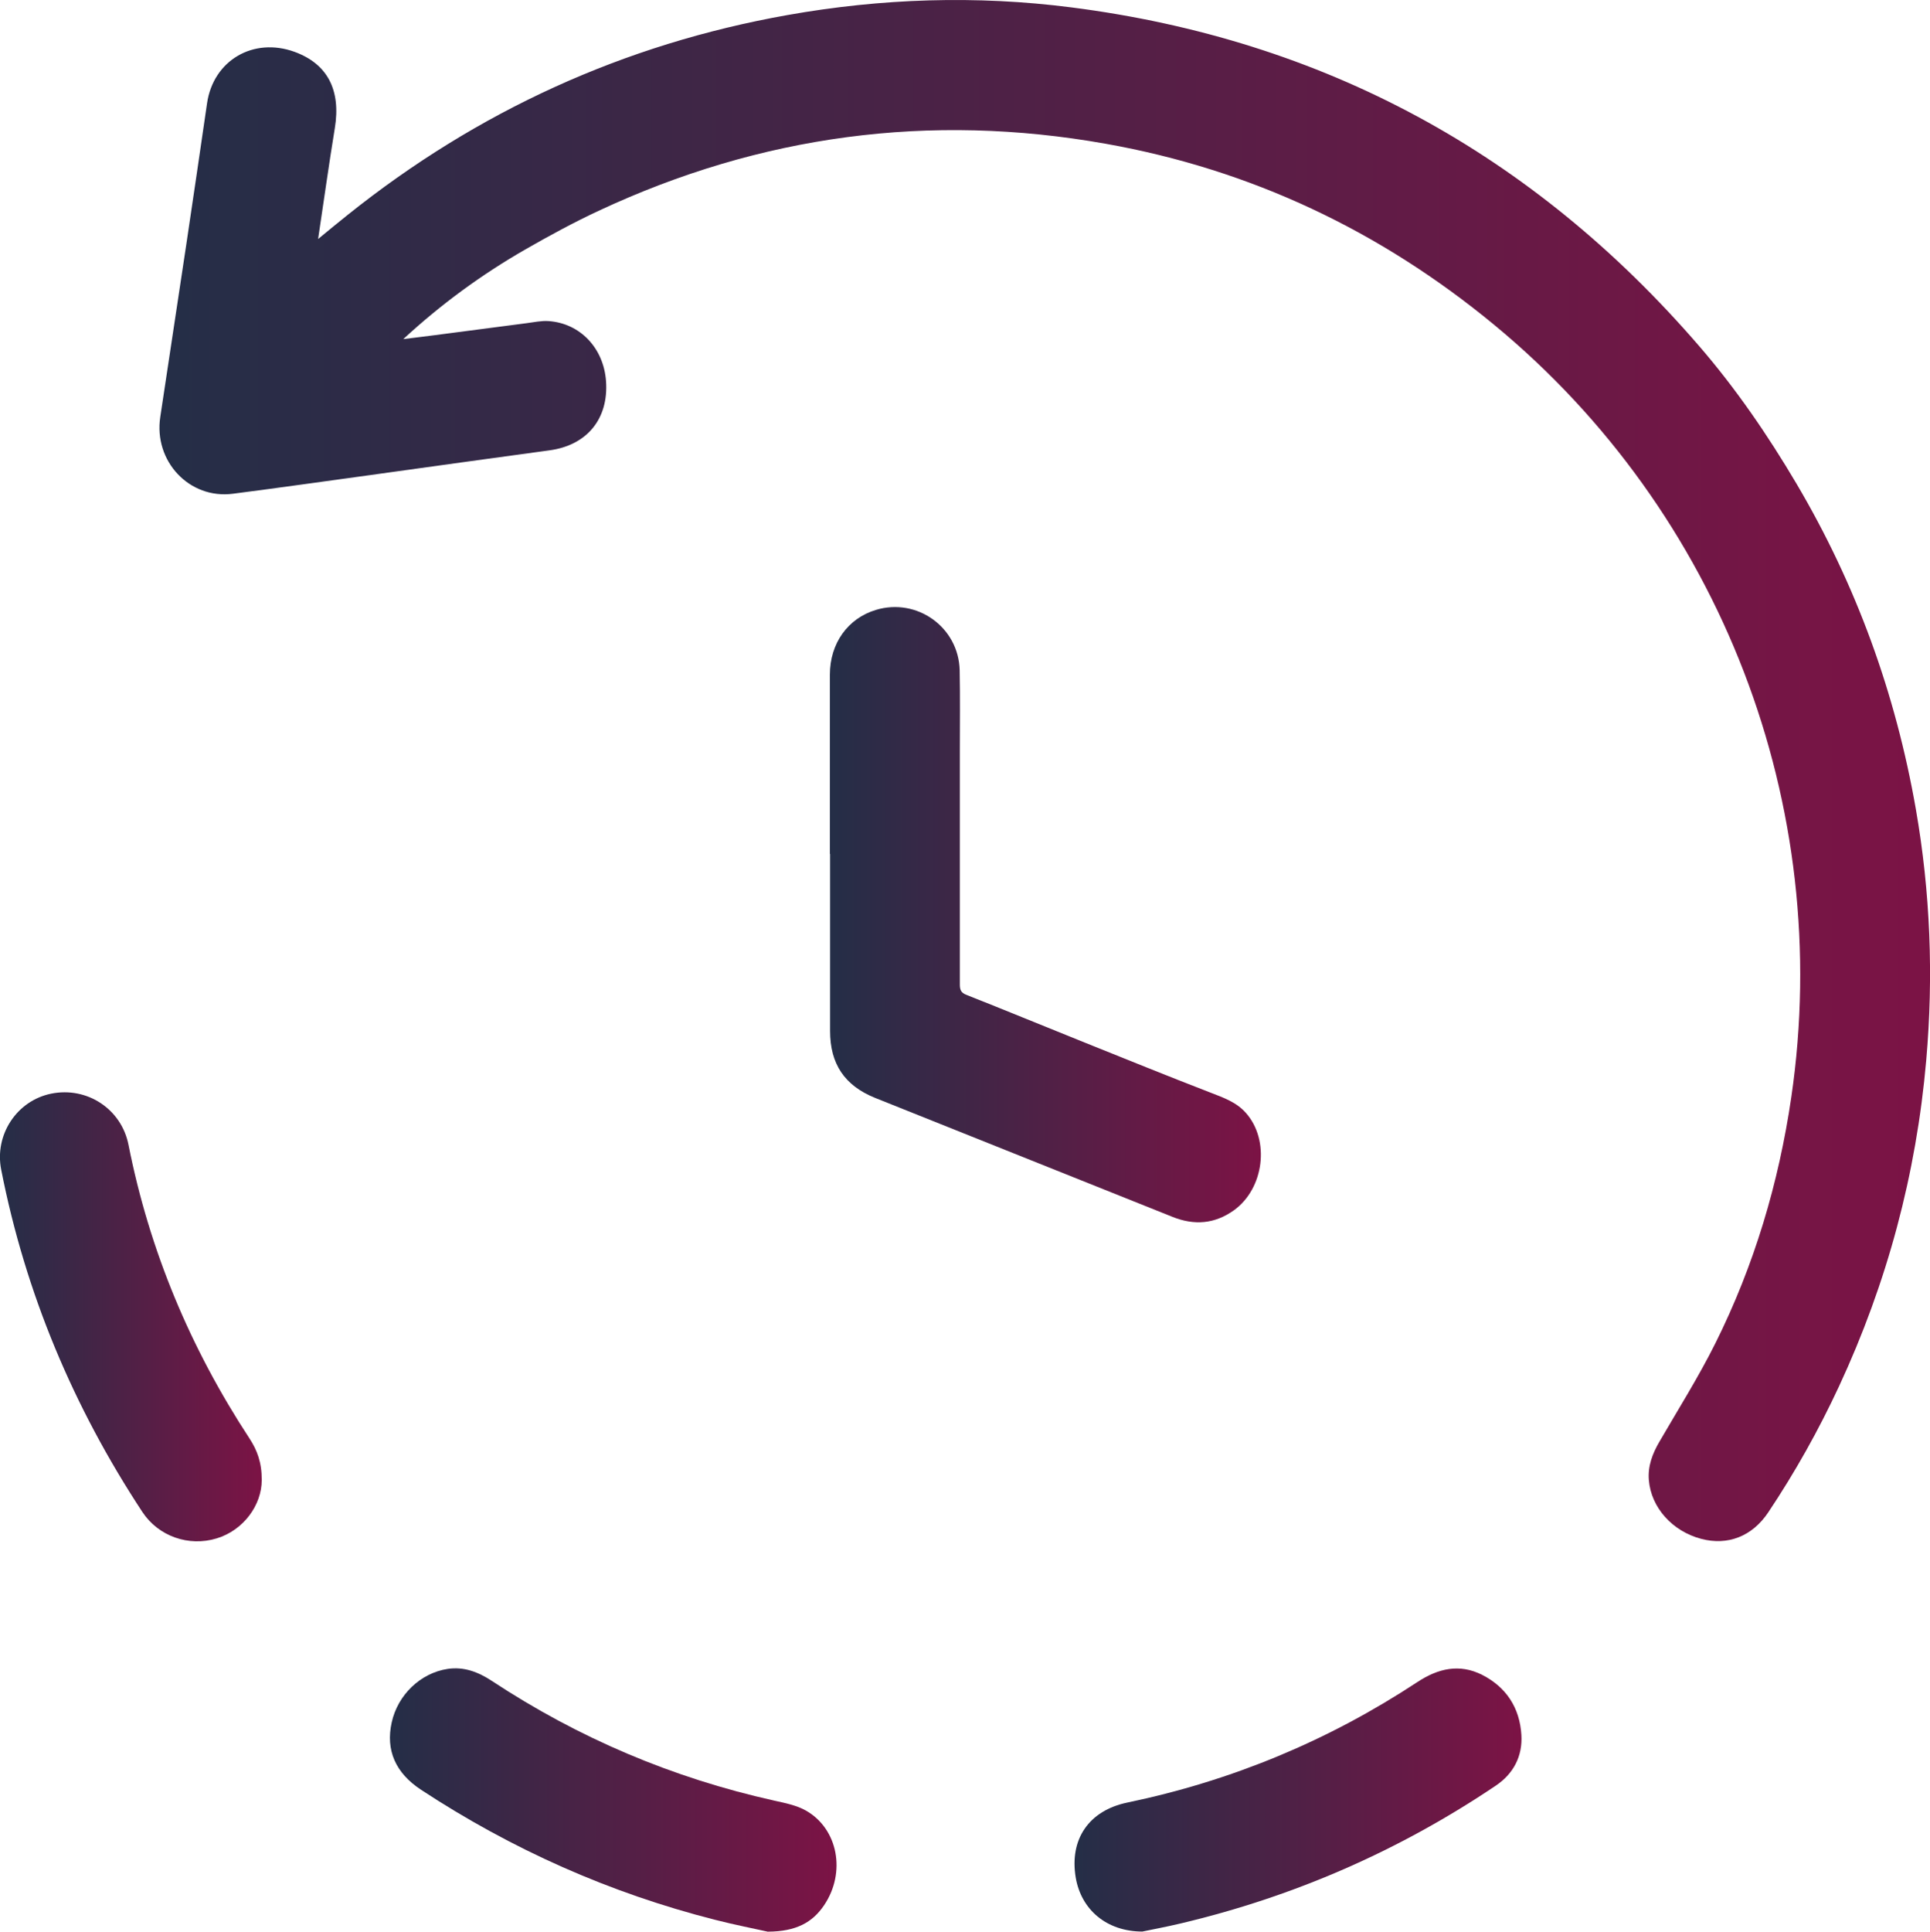
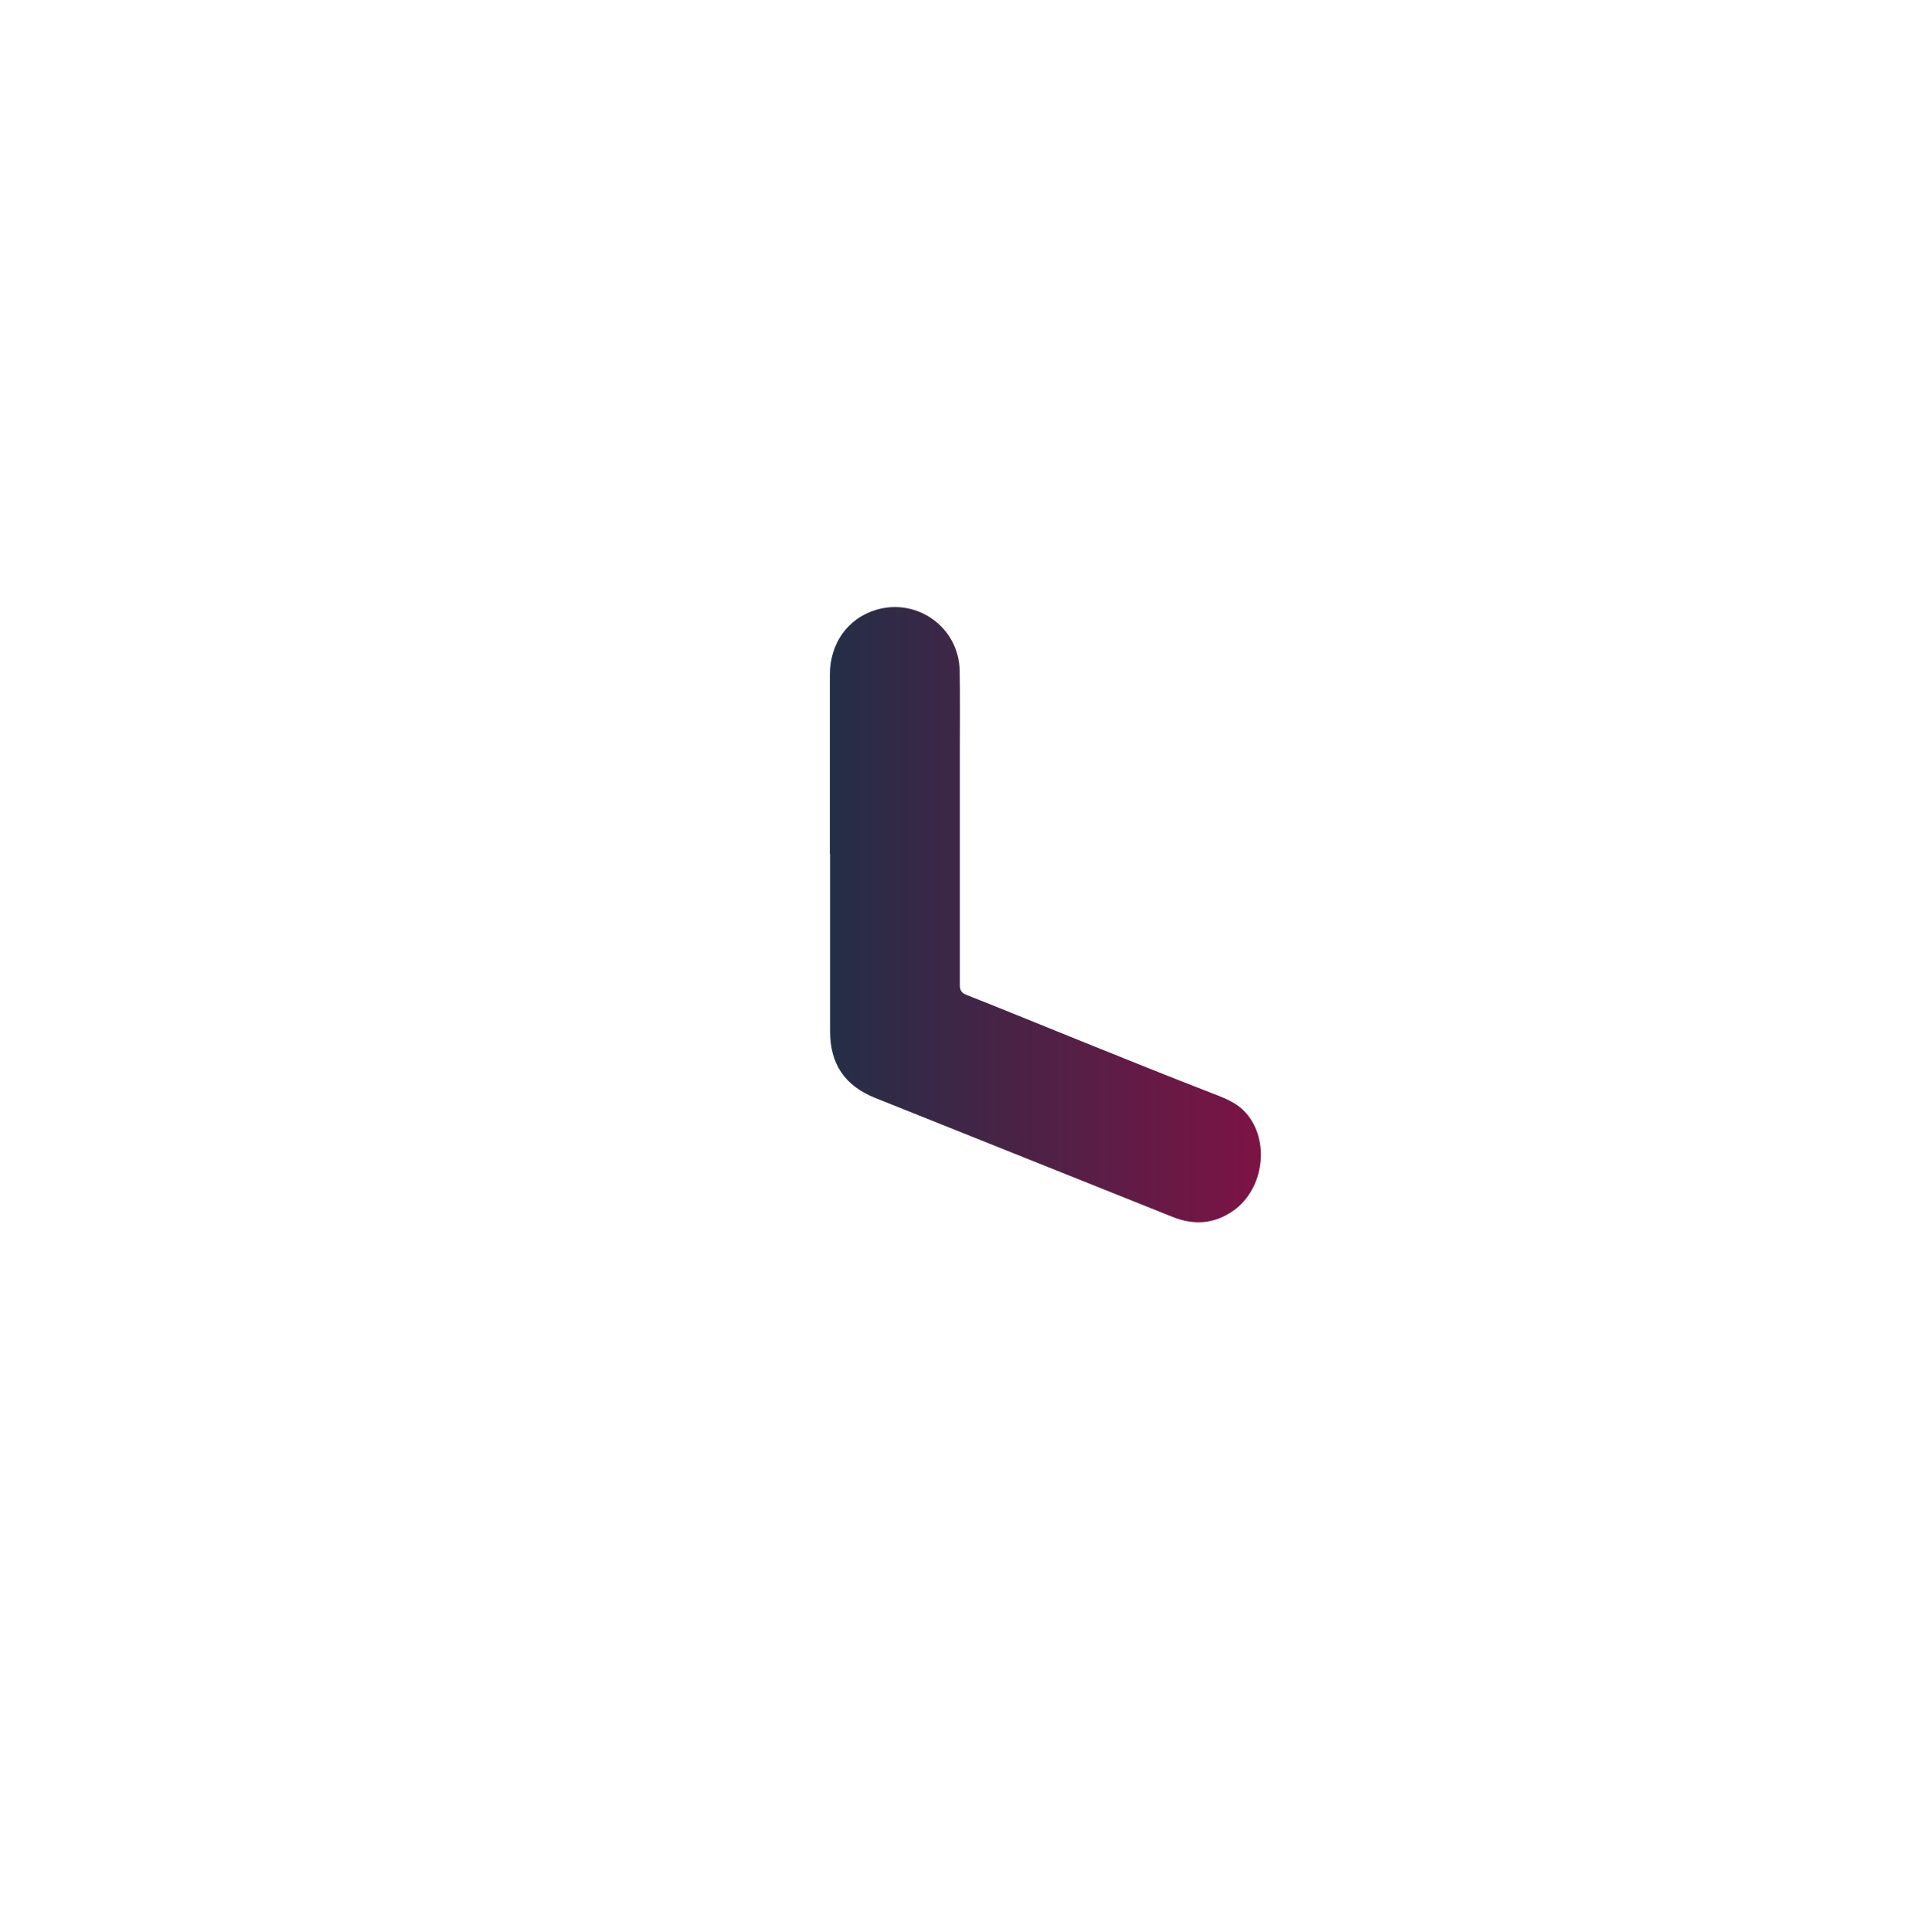
<svg xmlns="http://www.w3.org/2000/svg" xmlns:xlink="http://www.w3.org/1999/xlink" id="Calque_2" viewBox="0 0 210 210.14">
  <defs>
    <style>.cls-1{fill:url(#Dégradé_sans_nom_12);}.cls-2{fill:url(#Dégradé_sans_nom_12-5);}.cls-3{fill:url(#Dégradé_sans_nom_12-4);}.cls-4{fill:url(#Dégradé_sans_nom_12-2);}.cls-5{fill:url(#Dégradé_sans_nom_12-3);}</style>
    <linearGradient id="Dégradé_sans_nom_12" x1="17.33" y1="83.82" x2="210" y2="83.82" gradientUnits="userSpaceOnUse">
      <stop offset="0" stop-color="#242e47" />
      <stop offset="1" stop-color="#7c1345" />
    </linearGradient>
    <linearGradient id="Dégradé_sans_nom_12-2" x1="90.3" y1="99.49" x2="137.18" y2="99.49" xlink:href="#Dégradé_sans_nom_12" />
    <linearGradient id="Dégradé_sans_nom_12-3" x1="0" y1="143.24" x2="28.48" y2="143.24" xlink:href="#Dégradé_sans_nom_12" />
    <linearGradient id="Dégradé_sans_nom_12-4" x1="116.91" y1="195.82" x2="165.54" y2="195.82" xlink:href="#Dégradé_sans_nom_12" />
    <linearGradient id="Dégradé_sans_nom_12-5" x1="42.43" y1="195.82" x2="91.02" y2="195.82" xlink:href="#Dégradé_sans_nom_12" />
  </defs>
  <g id="Calque_1-2">
    <g id="E78h3n.tif">
-       <path class="cls-1" d="m34.6,26.01c1.15-.94,2.19-1.81,3.25-2.65C51.96,12.08,67.89,4.8,85.67,1.64c10.24-1.82,20.55-2.16,30.87-.84,27.48,3.51,50.24,15.88,68.33,36.83,4.01,4.64,7.47,9.69,10.6,14.98,6.51,11.02,10.79,22.83,12.99,35.41,1.58,9.05,1.93,18.16,1.13,27.31-1.08,12.39-4.25,24.21-9.49,35.48-2.22,4.77-4.78,9.34-7.7,13.71-1.75,2.62-4.41,3.64-7.3,2.88-3.14-.83-5.44-3.4-5.69-6.38-.13-1.53.39-2.89,1.15-4.19,2.06-3.55,4.26-7.04,6.09-10.71,4.22-8.46,6.89-17.42,8.26-26.78,4.65-31.71-7.64-63.64-32.35-84.02-12.38-10.21-26.44-16.87-42.24-19.68-19.14-3.41-37.56-.94-55.18,7.29-2.72,1.27-5.37,2.71-7.97,4.2-4.77,2.74-9.19,5.97-13.29,9.76,1.09-.14,2.19-.27,3.28-.41,3.37-.44,6.74-.88,10.11-1.32.81-.1,1.63-.29,2.43-.23,3.43.24,5.98,2.94,6.24,6.52.3,4.11-2.07,6.99-6.15,7.54-6.46.87-12.91,1.78-19.36,2.67-5.02.69-10.05,1.4-15.08,2.05-4.75.62-8.65-3.54-7.91-8.36.95-6.27,1.9-12.55,2.84-18.82.76-5.1,1.51-10.2,2.25-15.3.68-4.66,5.04-7.22,9.52-5.59,3.59,1.31,5.06,4.16,4.38,8.31-.65,3.97-1.2,7.95-1.82,12.07Z" />
      <path class="cls-4" d="m90.3,92.89c0-6.5,0-13,0-19.5,0-3.4,1.95-6.12,5-7.04,4.48-1.36,9.02,1.89,9.12,6.58.06,2.95.02,5.9.02,8.86,0,8.43,0,16.86,0,25.3,0,.57.11.9.71,1.13,4.32,1.71,8.61,3.48,12.92,5.21,4.53,1.82,9.06,3.66,13.62,5.42,1.41.55,2.82,1.03,3.86,2.2,2.66,2.98,1.99,8.24-1.28,10.6-2.12,1.52-4.34,1.66-6.68.73-10.79-4.31-21.57-8.62-32.35-12.94-3.34-1.34-4.92-3.7-4.92-7.29,0-6.42,0-12.83,0-19.25Z" />
-       <path class="cls-5" d="m28.48,161c0,2.73-1.98,5.46-4.9,6.35-3.05.93-6.34-.23-8.08-2.86-7.52-11.42-12.73-23.81-15.37-37.25-.75-3.8,1.7-7.51,5.44-8.27,3.9-.79,7.64,1.67,8.41,5.56,2.28,11.52,6.73,22.13,13.16,31.94.83,1.27,1.35,2.61,1.34,4.53Z" />
-       <path class="cls-3" d="m124.33,210.12c-3.97,0-6.69-2.42-7.28-5.86-.71-4.19,1.44-7.3,5.6-8.17,11.35-2.36,21.88-6.73,31.57-13.11,2.26-1.49,4.59-2.03,7.06-.78,2.62,1.34,4.08,3.58,4.26,6.53.14,2.33-.87,4.23-2.79,5.52-10.5,7.07-21.93,12.06-34.25,14.98-1.59.38-3.21.68-4.16.88Z" />
-       <path class="cls-2" d="m83.58,210.14c-1.47-.33-3.64-.75-5.78-1.3-11.45-2.91-22.1-7.65-31.98-14.14-2.79-1.83-3.87-4.31-3.2-7.33.66-3,3.13-5.37,6.08-5.82,1.78-.27,3.35.34,4.81,1.3,9.45,6.23,19.69,10.57,30.75,13.03,1.18.26,2.43.51,3.45,1.09,3.49,2,4.35,6.73,1.97,10.27-1.28,1.91-3.08,2.87-6.1,2.89Z" />
    </g>
  </g>
</svg>